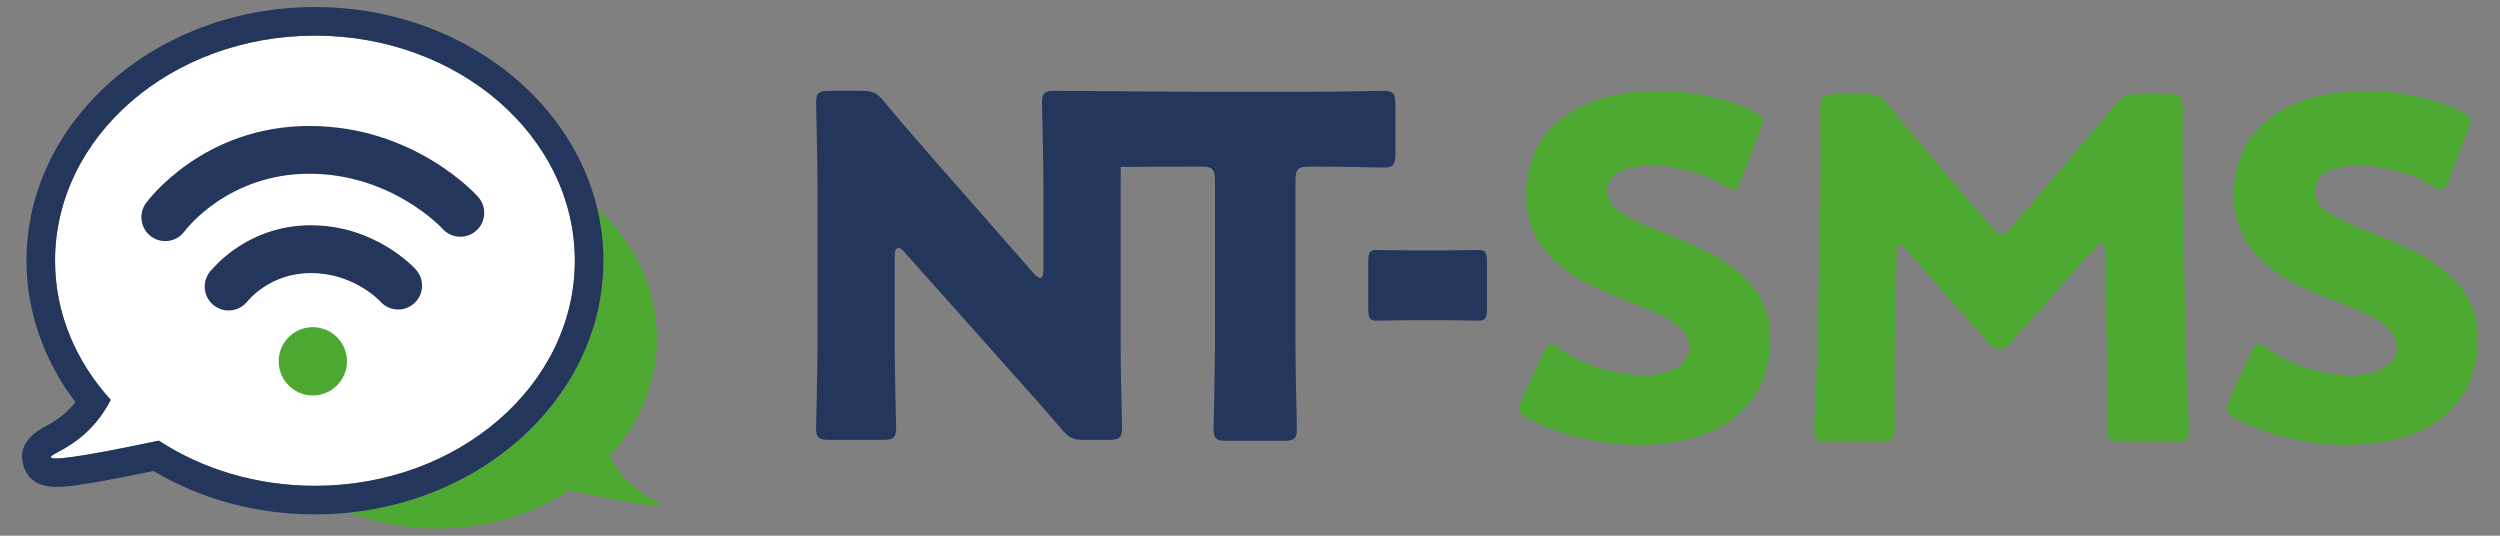
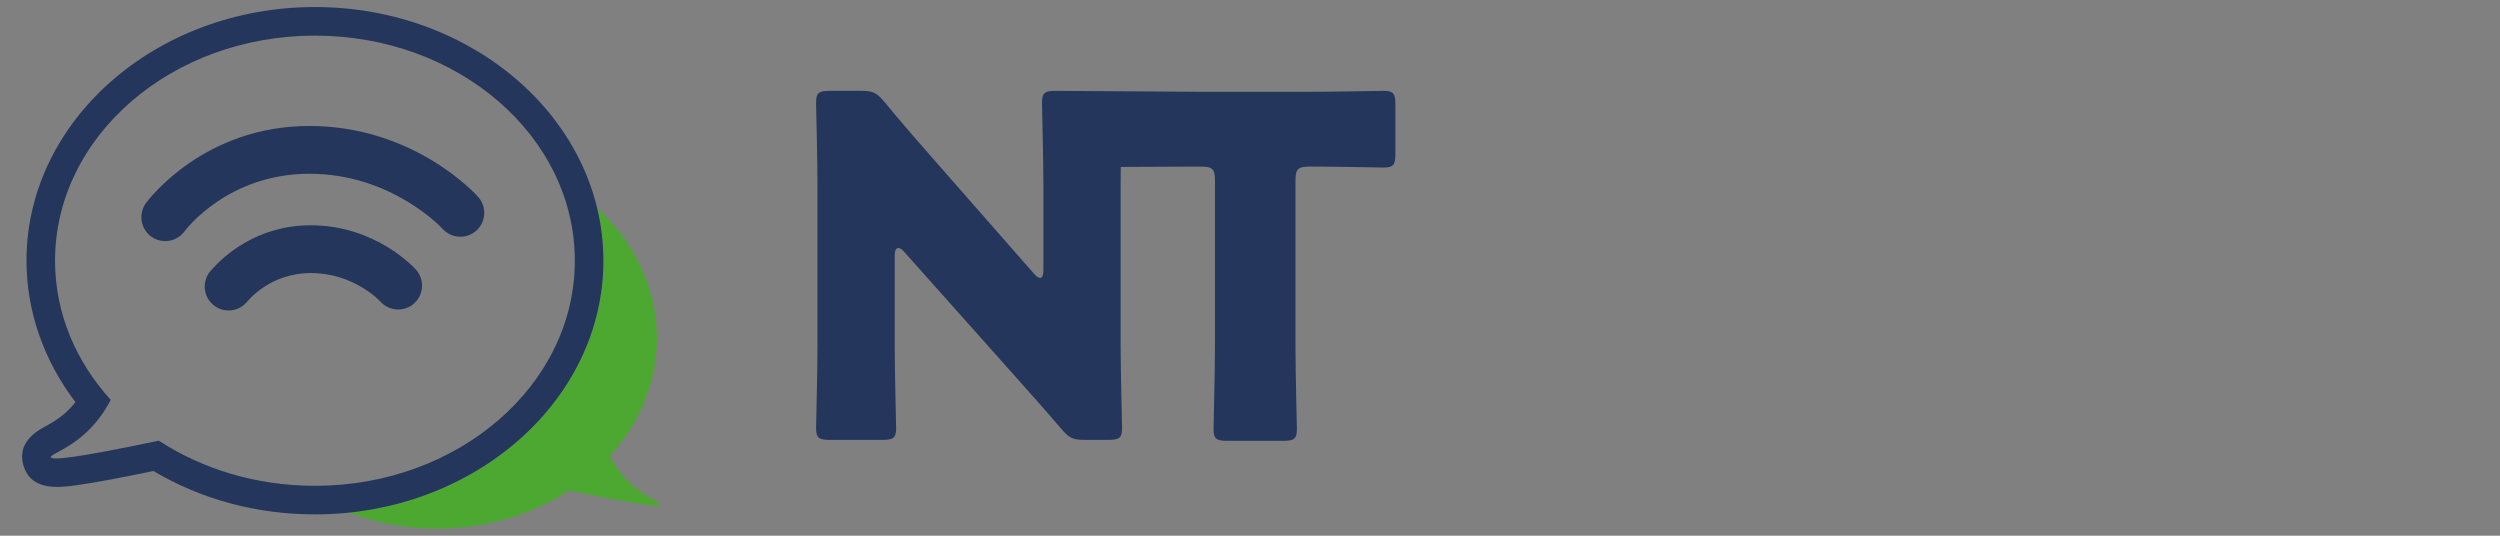
<svg xmlns="http://www.w3.org/2000/svg" id="_レイヤー_1" data-name="レイヤー_1" width="350" height="75" version="1.1" viewBox="0 0 350 75">
  <rect x="0" y="0" width="350" height="75" fill="#808080" stroke="none" />
  <g id="_アイコンロゴ" data-name="アイコンロゴ">
    <g id="_吹き出し緑" data-name="吹き出し緑">
      <path d="M88.605,67.994c-1.543-1.343-2.551-2.854-3.226-4.16,4.124-4.535,6.592-10.254,6.592-16.475,0-7.078-3.191-13.506-8.388-18.279.581,2.394.893,4.875.893,7.419,0,18.175-15.61,33.197-35.658,35.262,3.789,1.444,7.974,2.251,12.379,2.251,6.939,0,13.34-1.99,18.487-5.346,10.205,2.155,12.693,2.314,12.789,1.961.087-.318-1.811-.844-3.869-2.635Z" fill="#4da832" />
    </g>
-     <path id="_吹き出し白背景" data-name="吹き出し白背景" d="M44.092,4.986C23.998,4.986,7.708,19.095,7.708,36.5c0,7.355,2.917,14.117,7.794,19.479-.798,1.544-1.99,3.331-3.814,4.918-2.433,2.117-4.676,2.739-4.574,3.115.114.418,3.055.229,15.121-2.319,6.086,3.967,13.654,6.321,21.858,6.321,20.094,0,36.384-14.109,36.384-31.514S64.187,4.986,44.092,4.986Z" fill="#fff" />
    <path d="M44.092.986C21.824.986,3.708,16.917,3.708,36.5c0,7.048,2.416,13.974,6.857,19.798-.459.581-.962,1.109-1.504,1.581-1.069.931-2.117,1.496-2.883,1.91-2.523,1.361-3.507,3.137-2.926,5.269,1.021,3.766,5.07,3.205,7.489,2.869,2.369-.329,5.893-.981,10.742-1.989,6.686,3.98,14.464,6.076,22.608,6.076,22.268,0,40.384-15.932,40.384-35.514S66.36.986,44.092.986ZM44.092,68.014c-8.204,0-15.772-2.353-21.858-6.321-12.066,2.548-15.008,2.736-15.121,2.319-.102-.376,2.141-.998,4.574-3.115,1.824-1.588,3.016-3.375,3.814-4.918-4.876-5.362-7.794-12.123-7.794-19.479C7.708,19.095,23.998,4.986,44.092,4.986s36.384,14.109,36.384,31.514-16.29,31.514-36.384,31.514ZM66.673,32.296c-1.38,1.228-3.494,1.106-4.722-.274-.06-.066-7.109-7.697-18.639-7.697-11.324,0-17.235,7.735-17.481,8.064-.654.894-1.666,1.367-2.693,1.367-.686,0-1.378-.211-1.975-.647-1.491-1.09-1.811-3.19-.722-4.681.322-.441,8.057-10.792,22.872-10.792,14.619,0,23.274,9.532,23.635,9.937,1.228,1.38,1.106,3.494-.274,4.722ZM43.515,31.537c-7.563,0-12.208,4.346-13.778,6.105-.126.136-.204.227-.228.255-.079.089-.152.181-.22.275-.078.098-.128.165-.145.188l.015.011c-.835,1.355-.607,3.153.623,4.249.638.567,1.432.847,2.223.847.921,0,1.838-.378,2.499-1.12.003-.003.009-.012.015-.019l.007.005c.128-.168,3.191-4.104,8.988-4.104,6.002,0,9.598,3.836,9.731,3.981.661.742,1.578,1.12,2.499,1.12.791,0,1.585-.279,2.223-.847,1.379-1.228,1.502-3.343.274-4.722-.226-.254-5.644-6.221-14.727-6.221Z" fill="#24365b" />
-     <circle cx="43.794" cy="50.583" r="4.781" fill="#4da832" />
  </g>
  <g id="_テキストロゴ" data-name="テキストロゴ">
-     <path d="M247.844,47.365c0,9.372-6.731,14.915-18.478,14.915-5.61,0-11.417-1.518-15.377-3.63-.924-.527-1.32-.857-1.32-1.451,0-.33.132-.727.396-1.32l2.97-6.401c.396-.858.66-1.32,1.056-1.32.33,0,.726.265,1.32.66,3.365,2.442,7.985,3.696,11.681,3.696,3.96,0,6.401-1.519,6.401-4.026,0-2.903-4.025-4.619-9.438-6.665-6.203-2.376-13.396-6.005-13.396-14.519,0-9.305,7.325-14.584,18.61-14.584,4.752,0,9.701,1.188,13.133,2.838.924.462,1.386.792,1.386,1.386,0,.33-.132.726-.33,1.254l-2.705,6.995c-.396.924-.66,1.386-1.122,1.386-.33,0-.66-.198-1.254-.594-2.838-1.716-6.798-2.837-10.163-2.837-4.554,0-6.204,1.716-6.204,3.695,0,2.442,3.498,4.026,7.59,5.61,7.062,2.771,15.244,6.203,15.244,14.914ZM265.27,48.817c-.066,3.63,0,9.438,0,11.021,0,1.649-.33,1.979-1.98,1.979h-7.391c-1.519,0-1.914-.264-1.914-1.649,0-.462.396-8.712.462-12.209l.396-20.986c.066-3.63,0-10.361,0-11.813,0-1.65.33-1.98,1.98-1.98h4.355c1.649,0,2.178.264,3.233,1.518,2.311,2.903,4.62,5.675,6.863,8.315l7.655,8.909c.528.594.925.924,1.254.924.396,0,.792-.33,1.32-.924l7.325-8.579c2.244-2.64,4.817-5.675,7.193-8.645,1.056-1.254,1.584-1.518,3.234-1.518h4.355c1.649,0,1.979.33,1.979,1.98,0,2.97-.066,6.665,0,11.813l.396,20.986c.065,3.365.462,11.549.462,12.209,0,1.386-.396,1.649-1.914,1.649h-7.59c-1.649,0-1.979-.33-1.979-1.979,0-1.452.066-8.382,0-10.955l-.264-13.661c0-.66-.133-1.188-.462-1.188-.198,0-.462.132-.924.659l-11.813,13.265c-.462.527-.857.924-1.584.924-.66,0-1.056-.33-1.518-.858l-11.483-13c-.462-.527-.726-.726-.989-.726s-.396.528-.396,1.188l-.264,13.331ZM346.909,47.365c0,9.372-6.731,14.915-18.478,14.915-5.61,0-11.417-1.518-15.377-3.63-.924-.527-1.32-.857-1.32-1.451,0-.33.132-.727.396-1.32l2.97-6.401c.396-.858.66-1.32,1.056-1.32.33,0,.726.265,1.32.66,3.365,2.442,7.985,3.696,11.681,3.696,3.96,0,6.401-1.519,6.401-4.026,0-2.903-4.025-4.619-9.438-6.665-6.203-2.376-13.396-6.005-13.396-14.519,0-9.305,7.325-14.584,18.61-14.584,4.752,0,9.701,1.188,13.133,2.838.924.462,1.386.792,1.386,1.386,0,.33-.132.726-.33,1.254l-2.705,6.995c-.396.924-.66,1.386-1.122,1.386-.33,0-.66-.198-1.254-.594-2.838-1.716-6.798-2.837-10.163-2.837-4.554,0-6.204,1.716-6.204,3.695,0,2.442,3.498,4.026,7.59,5.61,7.062,2.771,15.244,6.203,15.244,14.914Z" fill="#4da832" />
-     <path d="M197.49,44.827c-1.732,0-4.108.066-4.752.066-1.04,0-1.188-.396-1.188-1.914v-6.071c0-1.518.148-1.914,1.188-1.914.644,0,3.02.066,4.752.066h4.752c1.732,0,4.108-.066,4.752-.066,1.039,0,1.188.396,1.188,1.914v6.071c0,1.519-.148,1.914-1.188,1.914-.644,0-3.02-.066-4.752-.066h-4.752Z" fill="#24365b" />
    <path d="M193.699,12.719c-.464,0-7.162.132-10.278.132h-15.383c-6.745-.044-13.491-.088-20.236-.132-1.525,0-1.923.265-1.923,1.657,0,.464.199,8.09.199,11.603v11.869c0,.729-.199,1.061-.464,1.061-.199,0-.531-.198-.861-.597l-13.792-15.715c-2.387-2.719-4.708-5.371-7.161-8.355-1.061-1.26-1.591-1.525-3.249-1.525h-4.377c-1.525,0-1.922.265-1.922,1.657,0,.464.198,8.09.198,11.603v22.345c0,3.515-.198,11.14-.198,11.604,0,1.392.397,1.657,1.922,1.657h7.361c1.525,0,1.922-.265,1.922-1.657,0-.464-.198-8.09-.198-11.604v-12.532c0-.729.198-1.061.53-1.061.199,0,.464.132.796.531l14.72,16.509c2.719,3.05,4.907,5.503,7.294,8.289,1.061,1.26,1.591,1.525,3.249,1.525h3.315c1.526,0,1.923-.265,1.923-1.657,0-.464-.199-8.09-.199-11.604v-22.345c0-.726.009-1.631.022-2.608,3.268-.015,6.535-.029,9.803-.044h1.392c1.658,0,1.99.332,1.99,1.989v23.141c0,3.515-.199,11.14-.199,11.604,0,1.392.398,1.657,1.923,1.657h7.824c1.525,0,1.923-.265,1.923-1.657,0-.464-.199-8.09-.199-11.604v-23.141c0-1.657.332-1.989,1.989-1.989h1.393c2.386,0,8.487.132,8.951.132,1.392,0,1.657-.397,1.657-1.923v-6.896c0-1.525-.265-1.922-1.657-1.922Z" fill="#24365b" />
  </g>
</svg>